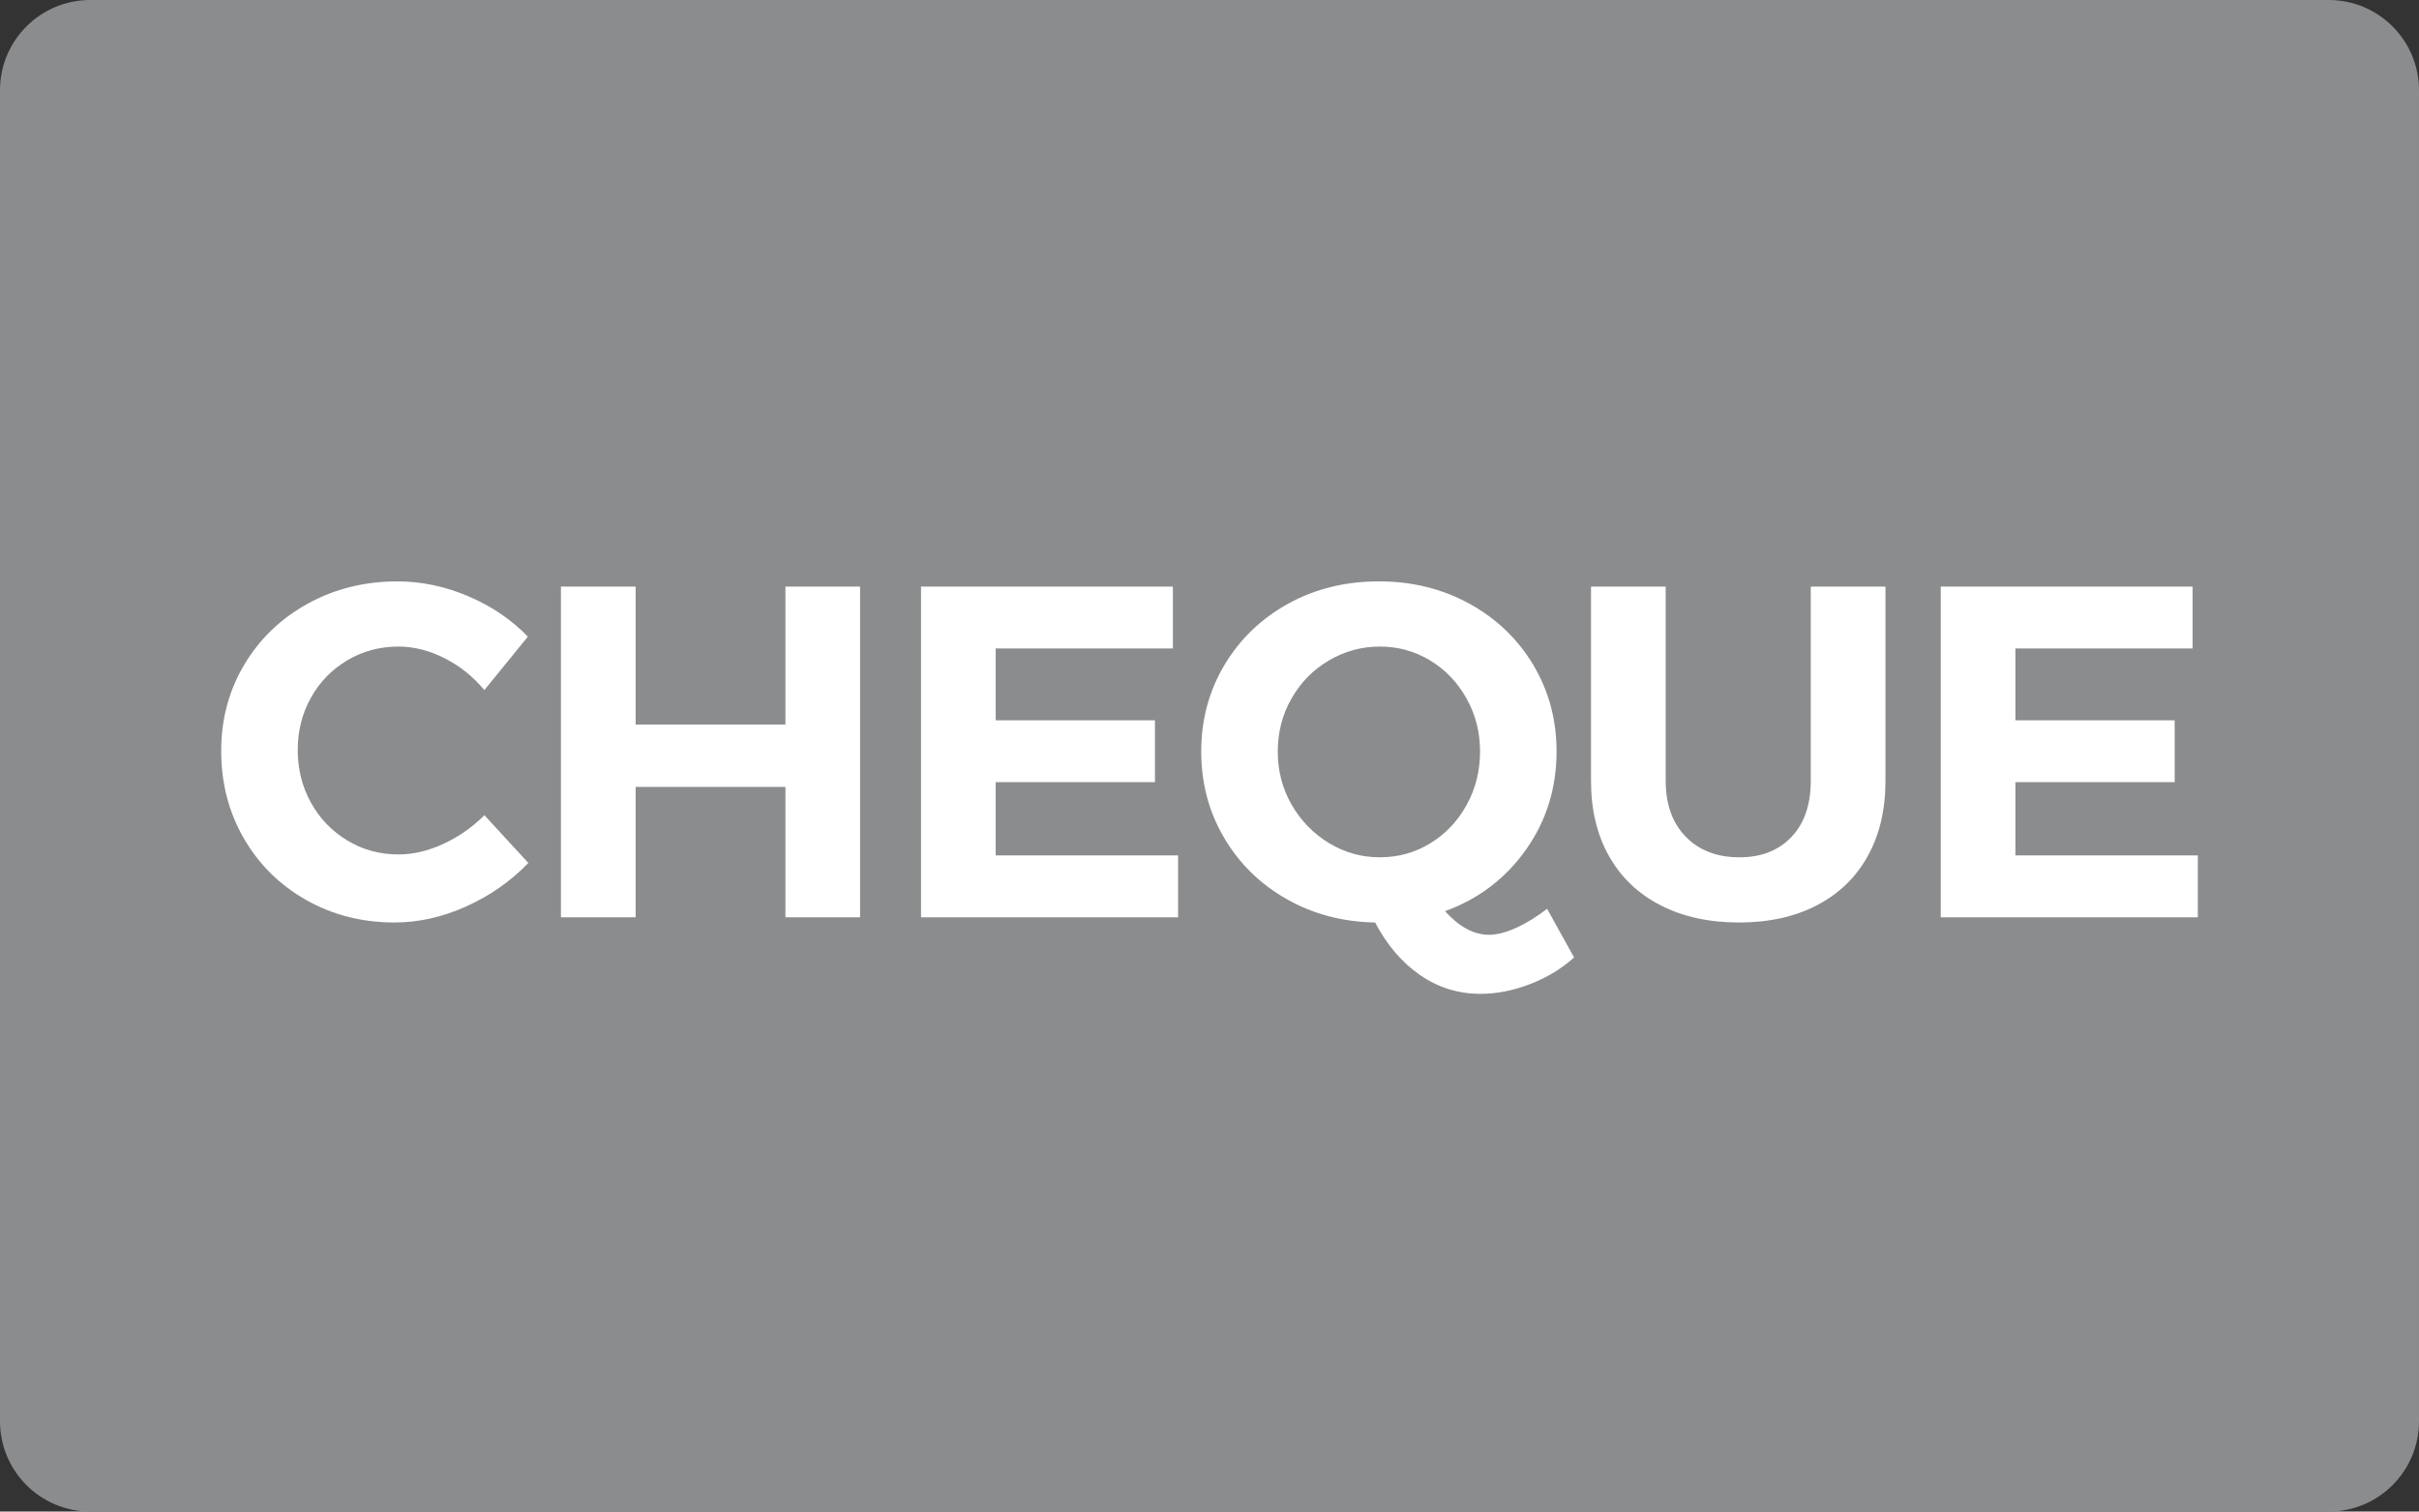
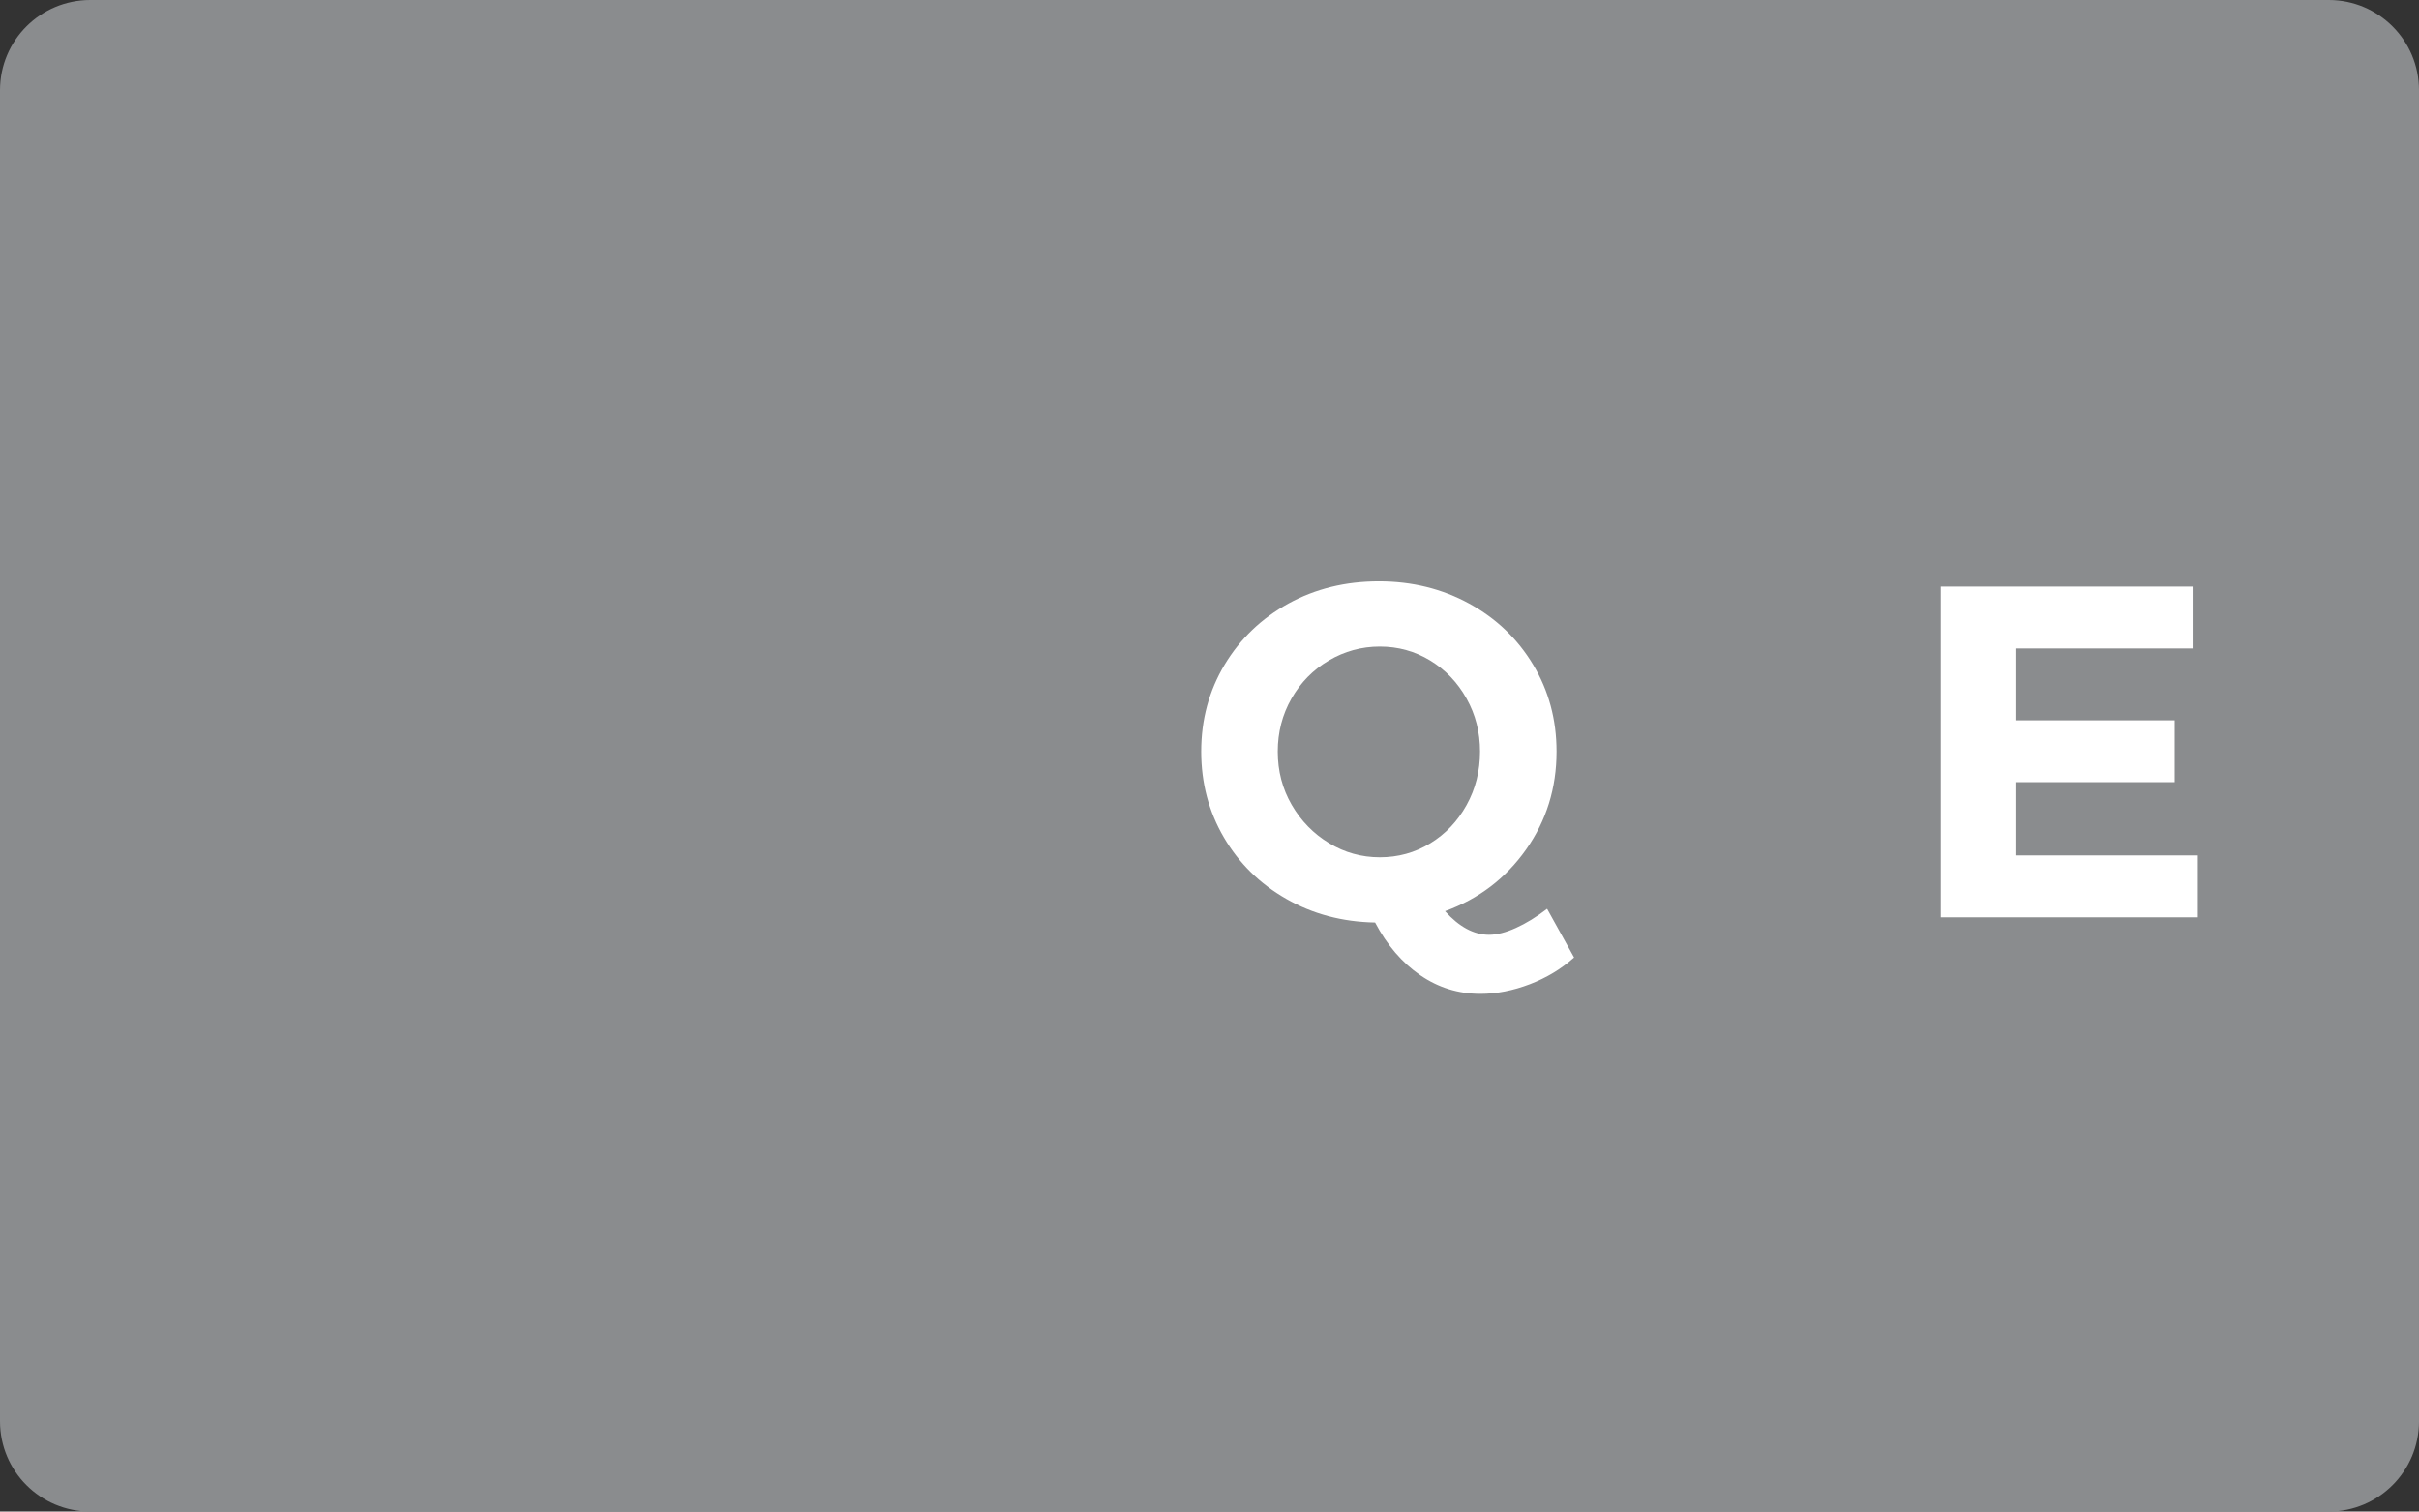
<svg xmlns="http://www.w3.org/2000/svg" version="1.1" id="Layer_1" x="0px" y="0px" width="125.43px" height="78.395px" viewBox="0 0 125.43 78.395" enable-background="new 0 0 125.43 78.395" xml:space="preserve">
  <rect x="0" y="0" width="125.43" height="78.395" fill="#333333" stroke="none" />
  <path fill="#8A8C8E" d="M125.43,73.715c0,2.584-2.095,4.68-4.679,4.68H4.68c-2.585,0-4.68-2.096-4.68-4.68V4.679  C0,2.095,2.095,0,4.68,0h116.071c2.584,0,4.679,2.095,4.679,4.679V73.715z" />
  <g>
-     <path fill="#FFFFFF" d="M23.047,34.135c-0.793-0.401-1.589-0.601-2.389-0.601c-0.964,0-1.846,0.237-2.646,0.71   c-0.801,0.474-1.43,1.119-1.887,1.936c-0.457,0.817-0.687,1.723-0.687,2.719c0,0.997,0.229,1.907,0.687,2.733   c0.457,0.824,1.086,1.479,1.887,1.96c0.8,0.482,1.682,0.723,2.646,0.723c0.767,0,1.547-0.183,2.34-0.552   c0.792-0.367,1.499-0.861,2.12-1.482l2.278,2.476c-0.915,0.948-1.989,1.699-3.222,2.254c-1.233,0.556-2.471,0.833-3.712,0.833   c-1.683,0-3.21-0.388-4.582-1.164c-1.373-0.775-2.45-1.841-3.235-3.196c-0.784-1.356-1.176-2.868-1.176-4.535   c0-1.65,0.4-3.144,1.201-4.484c0.8-1.339,1.898-2.393,3.295-3.161c1.396-0.767,2.944-1.151,4.643-1.151   c1.241,0,2.466,0.257,3.675,0.772c1.208,0.514,2.238,1.213,3.087,2.095l-2.254,2.769C24.529,35.087,23.839,34.535,23.047,34.135z" />
-     <path fill="#FFFFFF" d="M29.086,30.423h3.872v7.154h7.767v-7.154h3.872v17.152h-3.872v-6.763h-7.767v6.763h-3.872V30.423z" />
-     <path fill="#FFFFFF" d="M47.757,30.423h13.06v3.21h-9.188v3.724h8.257v3.21h-8.257v3.798h9.458v3.21H47.757V30.423z" />
    <path fill="#FFFFFF" d="M81.619,49.658c-0.654,0.588-1.418,1.05-2.291,1.385c-0.875,0.335-1.729,0.502-2.563,0.502   c-1.143,0-2.184-0.322-3.123-0.968s-1.721-1.557-2.34-2.732c-1.699-0.032-3.234-0.44-4.605-1.225   c-1.373-0.784-2.451-1.846-3.234-3.186c-0.785-1.339-1.177-2.827-1.177-4.46c0-1.65,0.405-3.149,1.212-4.498   c0.809-1.347,1.912-2.404,3.309-3.173c1.396-0.767,2.961-1.151,4.693-1.151c1.713,0,3.273,0.384,4.678,1.151   c1.404,0.769,2.512,1.826,3.32,3.173c0.809,1.349,1.213,2.848,1.213,4.498c0,1.896-0.525,3.59-1.58,5.085   c-1.055,1.494-2.453,2.561-4.203,3.198c0.736,0.815,1.496,1.225,2.281,1.225c0.406,0,0.873-0.118,1.395-0.355   c0.523-0.236,1.063-0.567,1.617-0.993L81.619,49.658z M66.979,41.744c0.482,0.833,1.127,1.494,1.936,1.985   c0.807,0.489,1.686,0.734,2.633,0.734s1.818-0.24,2.611-0.723c0.791-0.482,1.42-1.144,1.885-1.985   c0.467-0.841,0.699-1.769,0.699-2.781c0-0.997-0.232-1.912-0.699-2.745c-0.465-0.834-1.094-1.491-1.885-1.973   c-0.793-0.481-1.664-0.723-2.611-0.723s-1.828,0.242-2.646,0.723c-0.816,0.482-1.461,1.139-1.936,1.973   c-0.475,0.833-0.711,1.748-0.711,2.745C66.254,39.988,66.496,40.91,66.979,41.744z" />
-     <path fill="#FFFFFF" d="M87.412,43.398c0.693,0.711,1.621,1.066,2.781,1.066c1.127,0,2.025-0.351,2.695-1.054   c0.67-0.701,1.004-1.675,1.004-2.917v-10.07h3.873v10.07c0,1.505-0.307,2.807-0.92,3.909c-0.611,1.103-1.49,1.953-2.635,2.549   c-1.143,0.596-2.49,0.894-4.041,0.894c-1.553,0-2.91-0.298-4.068-0.894c-1.16-0.596-2.049-1.446-2.67-2.549   s-0.934-2.404-0.934-3.909v-10.07h3.873v10.07C86.371,41.719,86.717,42.687,87.412,43.398z" />
    <path fill="#FFFFFF" d="M100.631,30.423h13.061v3.21h-9.189v3.724h8.258v3.21h-8.258v3.798h9.459v3.21h-13.33V30.423z" />
  </g>
</svg>